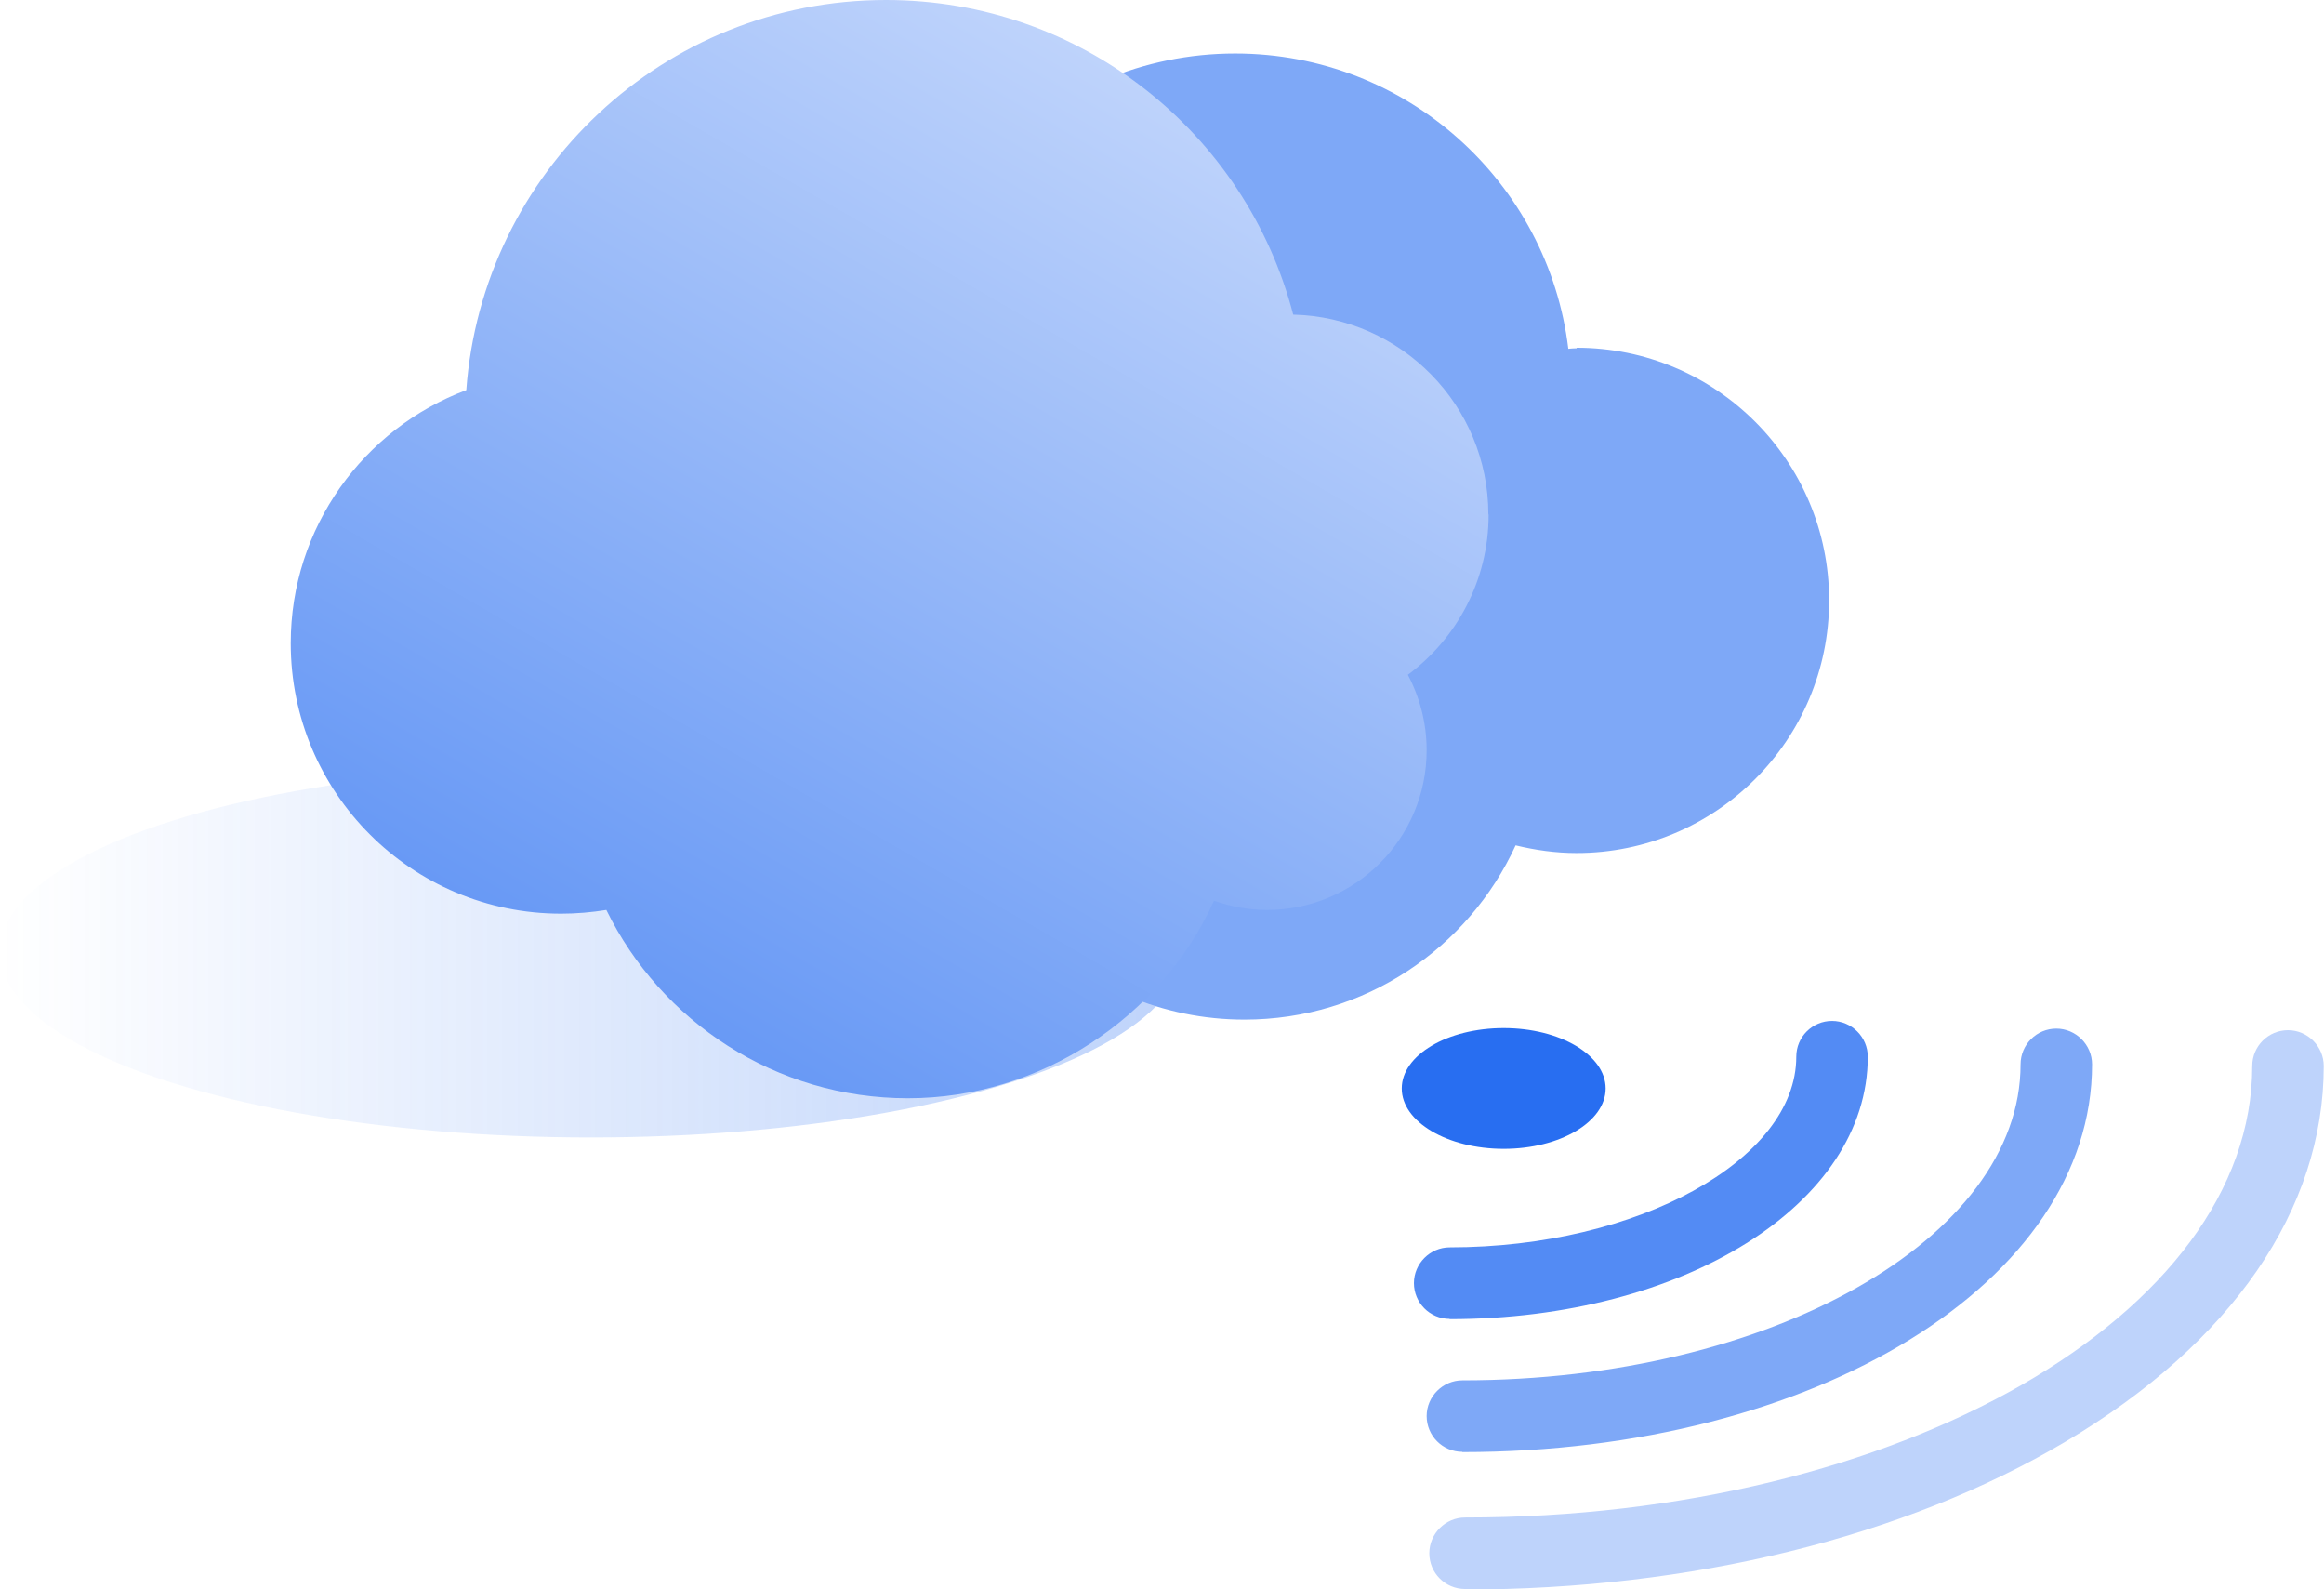
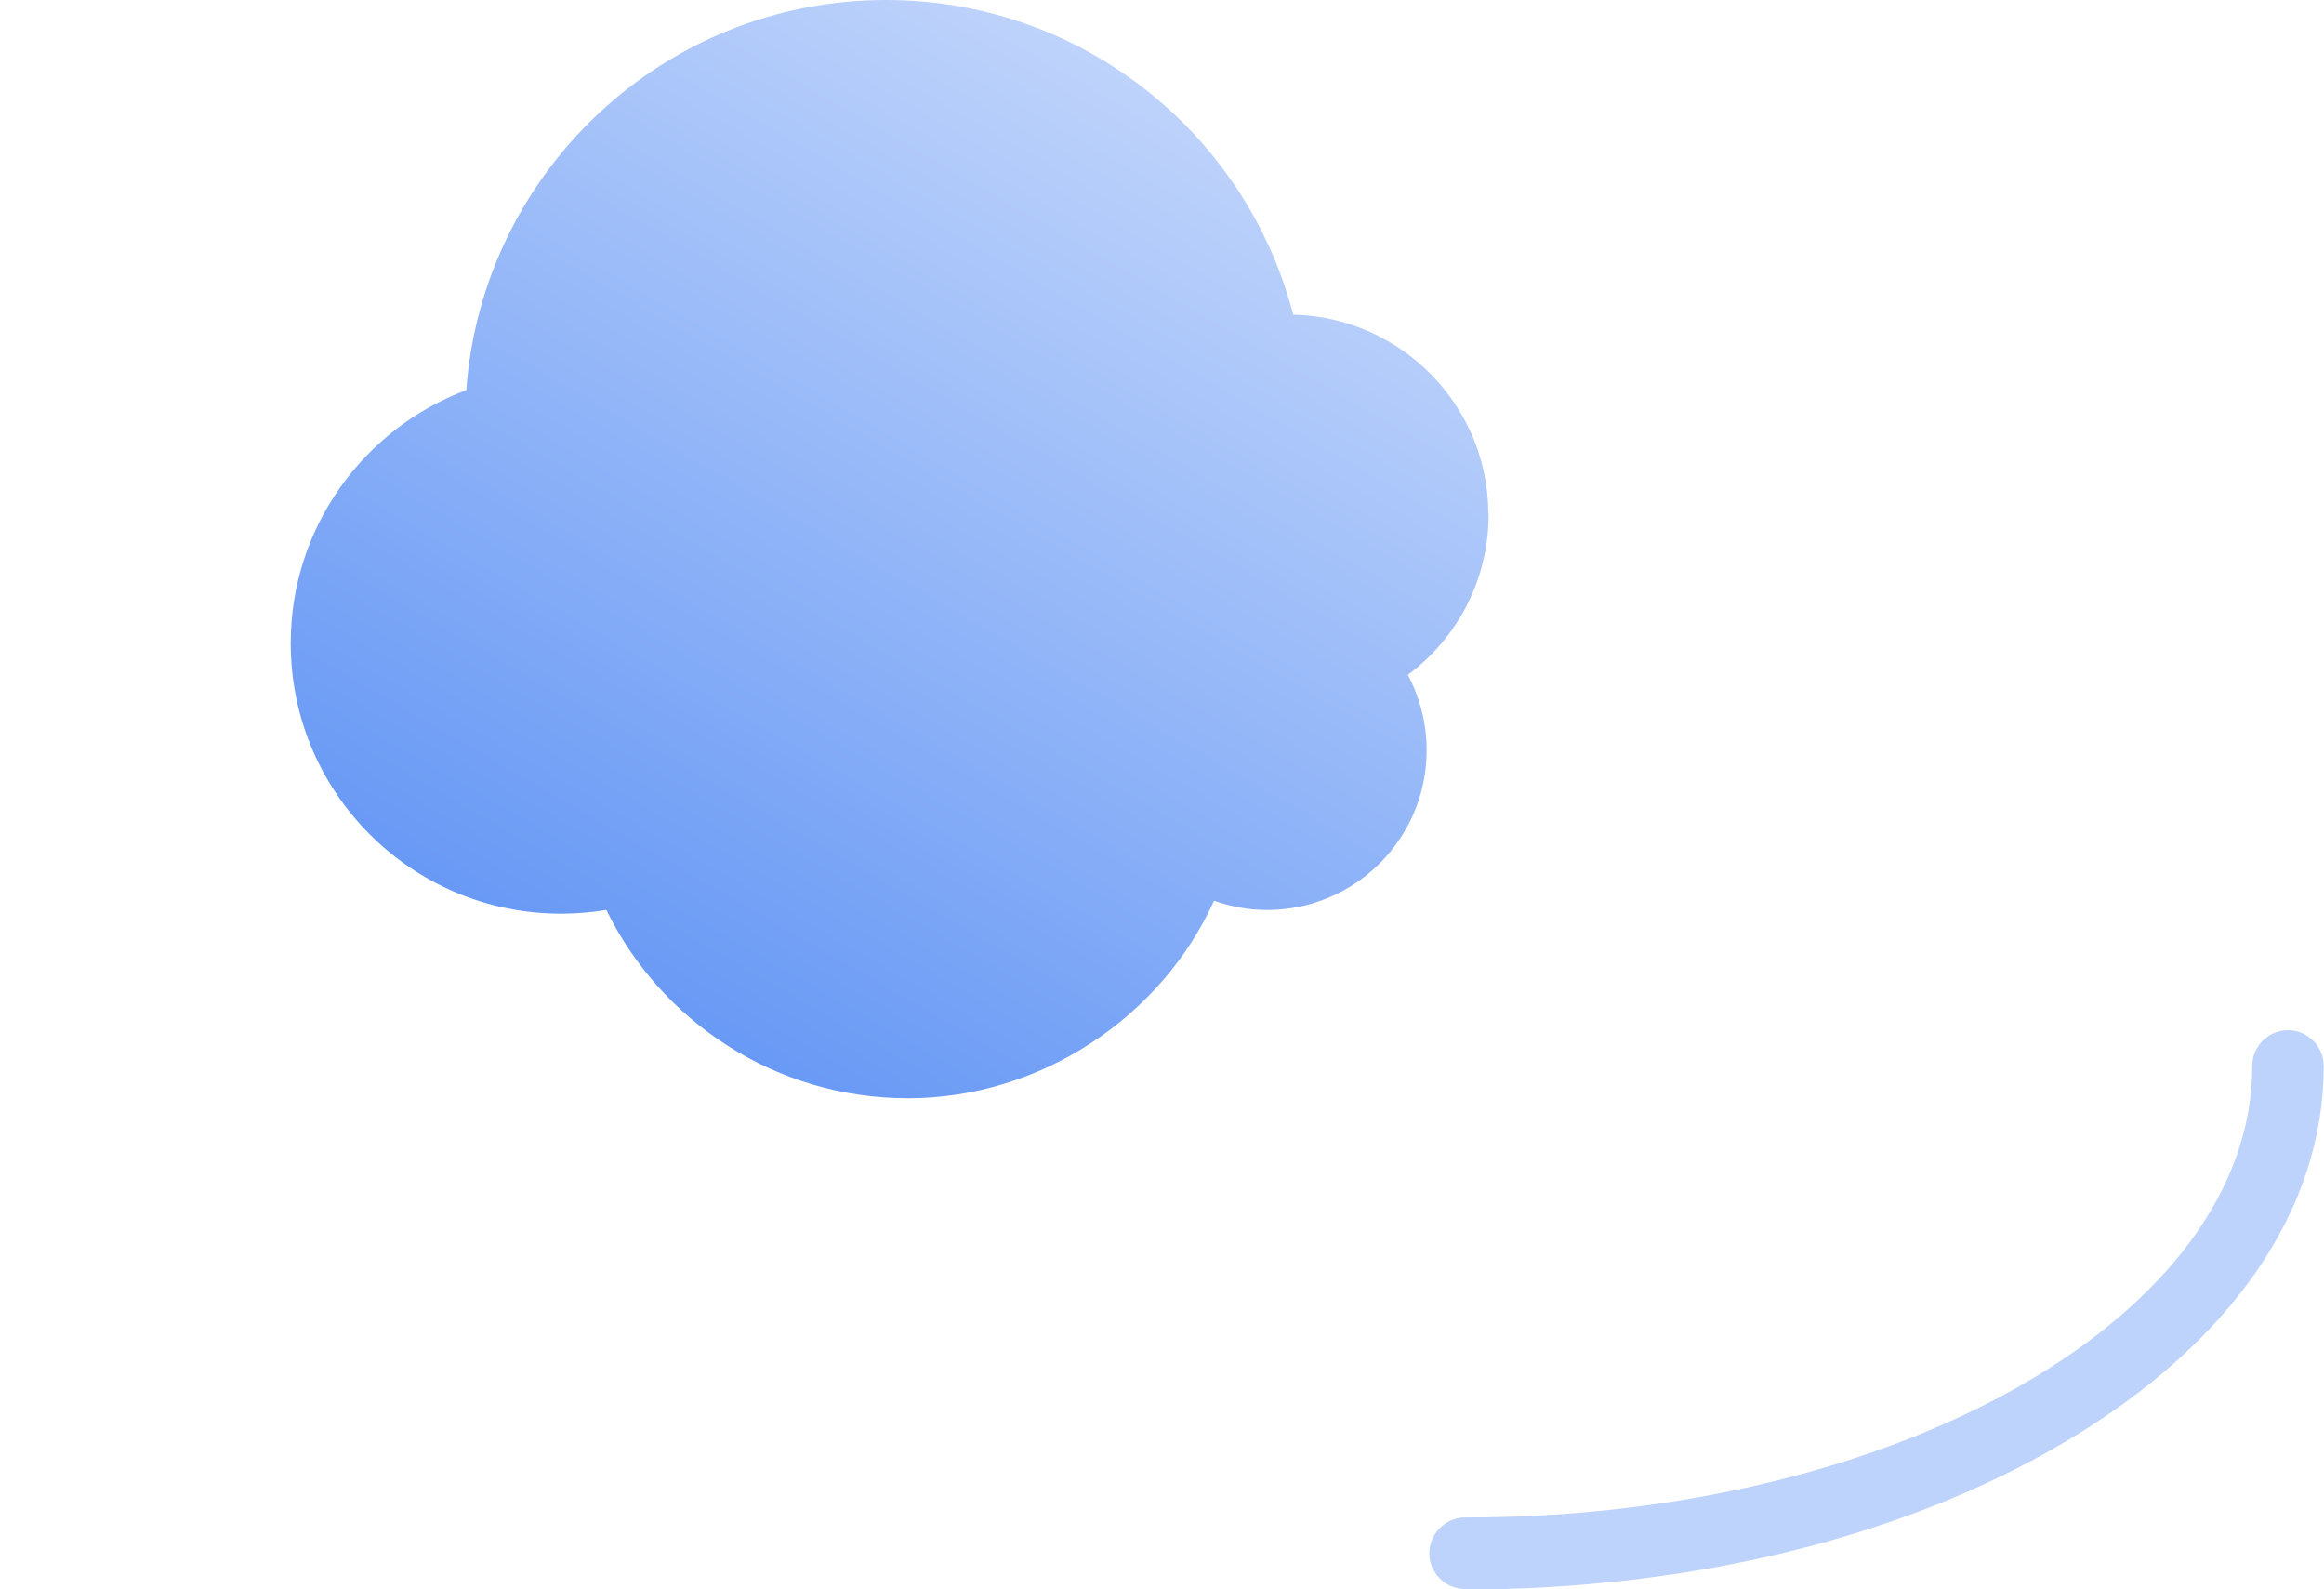
<svg xmlns="http://www.w3.org/2000/svg" id="Layer_2" viewBox="0 0 87.77 60">
  <defs>
    <style>.cls-1{fill:url(#linear-gradient);}.cls-2{fill:#7ea8f7;}.cls-3{fill:#bed3fb;}.cls-4{fill:#538bf4;}.cls-5{fill:#286ef1;}.cls-6{fill:url(#linear-gradient-2);}</style>
    <linearGradient id="linear-gradient" x1="0" y1="35.94" x2="44.65" y2="35.94" gradientUnits="userSpaceOnUse">
      <stop offset="0" stop-color="#286ef1" stop-opacity="0" />
      <stop offset="1" stop-color="#286ef1" stop-opacity=".3" />
    </linearGradient>
    <linearGradient id="linear-gradient-2" x1="44.9" y1="4.14" x2="25.14" y2="38.36" gradientUnits="userSpaceOnUse">
      <stop offset="0" stop-color="#bed3fb" />
      <stop offset="1" stop-color="#6899f5" />
    </linearGradient>
  </defs>
  <g id="Layer_1-2">
-     <ellipse class="cls-1" cx="22.32" cy="35.94" rx="22.32" ry="7.01" />
-     <ellipse class="cls-5" cx="56.79" cy="41.1" rx="3.85" ry="2.28" />
    <path class="cls-3" d="m55.33,60c-.75,0-1.35-.61-1.35-1.35s.61-1.35,1.35-1.35c16.39,0,29.73-7.65,29.73-17.05,0-.75.61-1.35,1.35-1.35s1.35.61,1.35,1.35c0,5.42-3.47,10.46-9.76,14.19-6.07,3.6-14.13,5.58-22.68,5.58Z" />
-     <path class="cls-2" d="m55.23,54.82c-.75,0-1.35-.61-1.35-1.35s.61-1.35,1.35-1.35c11.62,0,21.08-5.35,21.08-11.93,0-.75.61-1.35,1.35-1.35s1.35.61,1.35,1.35c0,8.21-10.45,14.64-23.79,14.64Z" />
-     <path class="cls-4" d="m54.75,49.8c-.75,0-1.35-.61-1.35-1.35s.61-1.35,1.35-1.35c7.09,0,13.09-3.3,13.09-7.2,0-.75.61-1.35,1.35-1.35s1.35.61,1.35,1.35c0,5.56-6.94,9.91-15.8,9.91Z" />
-     <path class="cls-2" d="m59.55,13.15c-.11,0-.21.01-.32.02-.76-6.28-6.1-11.15-12.58-11.15-7,0-12.68,5.68-12.68,12.68,0,3,1.04,5.75,2.78,7.92-.64,1.41-1,2.98-1,4.63,0,6.22,5.04,11.25,11.25,11.25,4.55,0,8.46-2.7,10.24-6.58.74.18,1.51.29,2.3.29,5.27,0,9.54-4.27,9.54-9.54s-4.27-9.54-9.54-9.54Z" />
    <path class="cls-6" d="m56.21,19.42c0-4.11-3.29-7.44-7.37-7.54-1.78-6.84-7.99-11.88-15.38-11.88-8.39,0-15.25,6.5-15.85,14.73-3.87,1.45-6.63,5.18-6.63,9.56,0,5.64,4.57,10.21,10.21,10.21.58,0,1.15-.05,1.71-.14,2.06,4.21,6.39,7.11,11.39,7.11s9.57-3.06,11.56-7.46c.63.22,1.3.35,2,.35,3.33,0,6.03-2.7,6.03-6.03,0-1.03-.26-2-.71-2.85,1.85-1.37,3.05-3.57,3.05-6.05Z" />
  </g>
</svg>